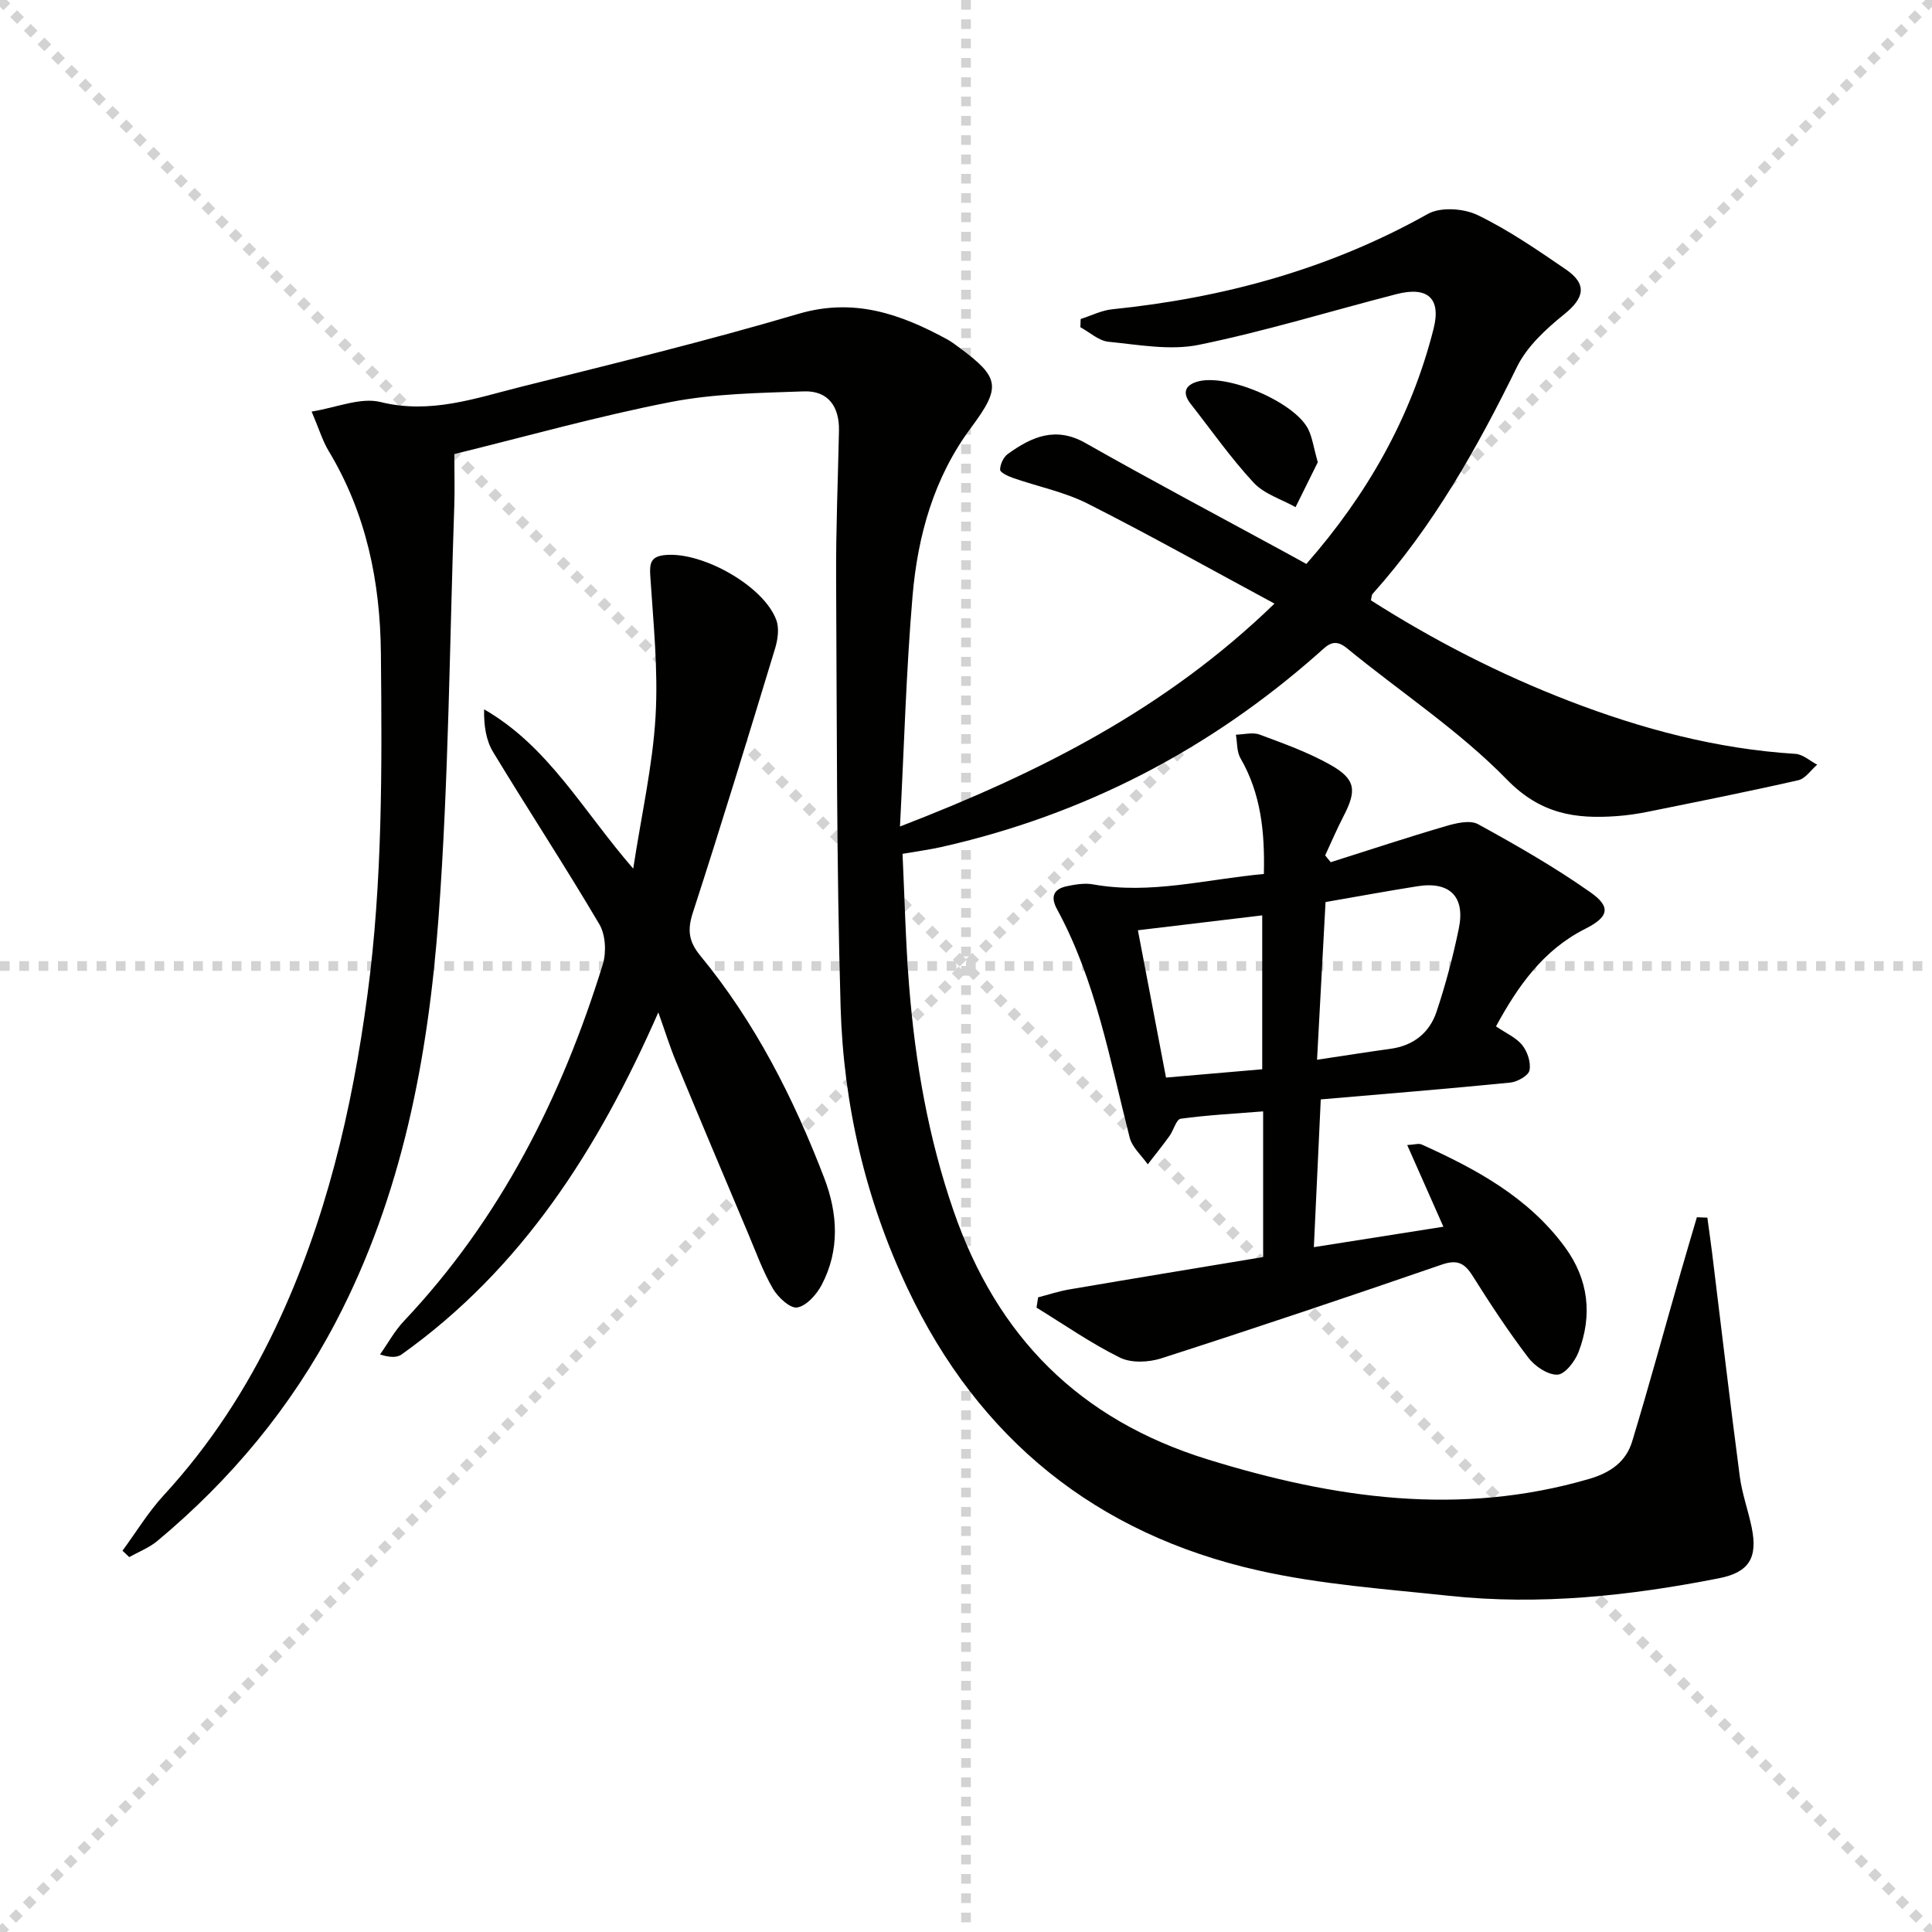
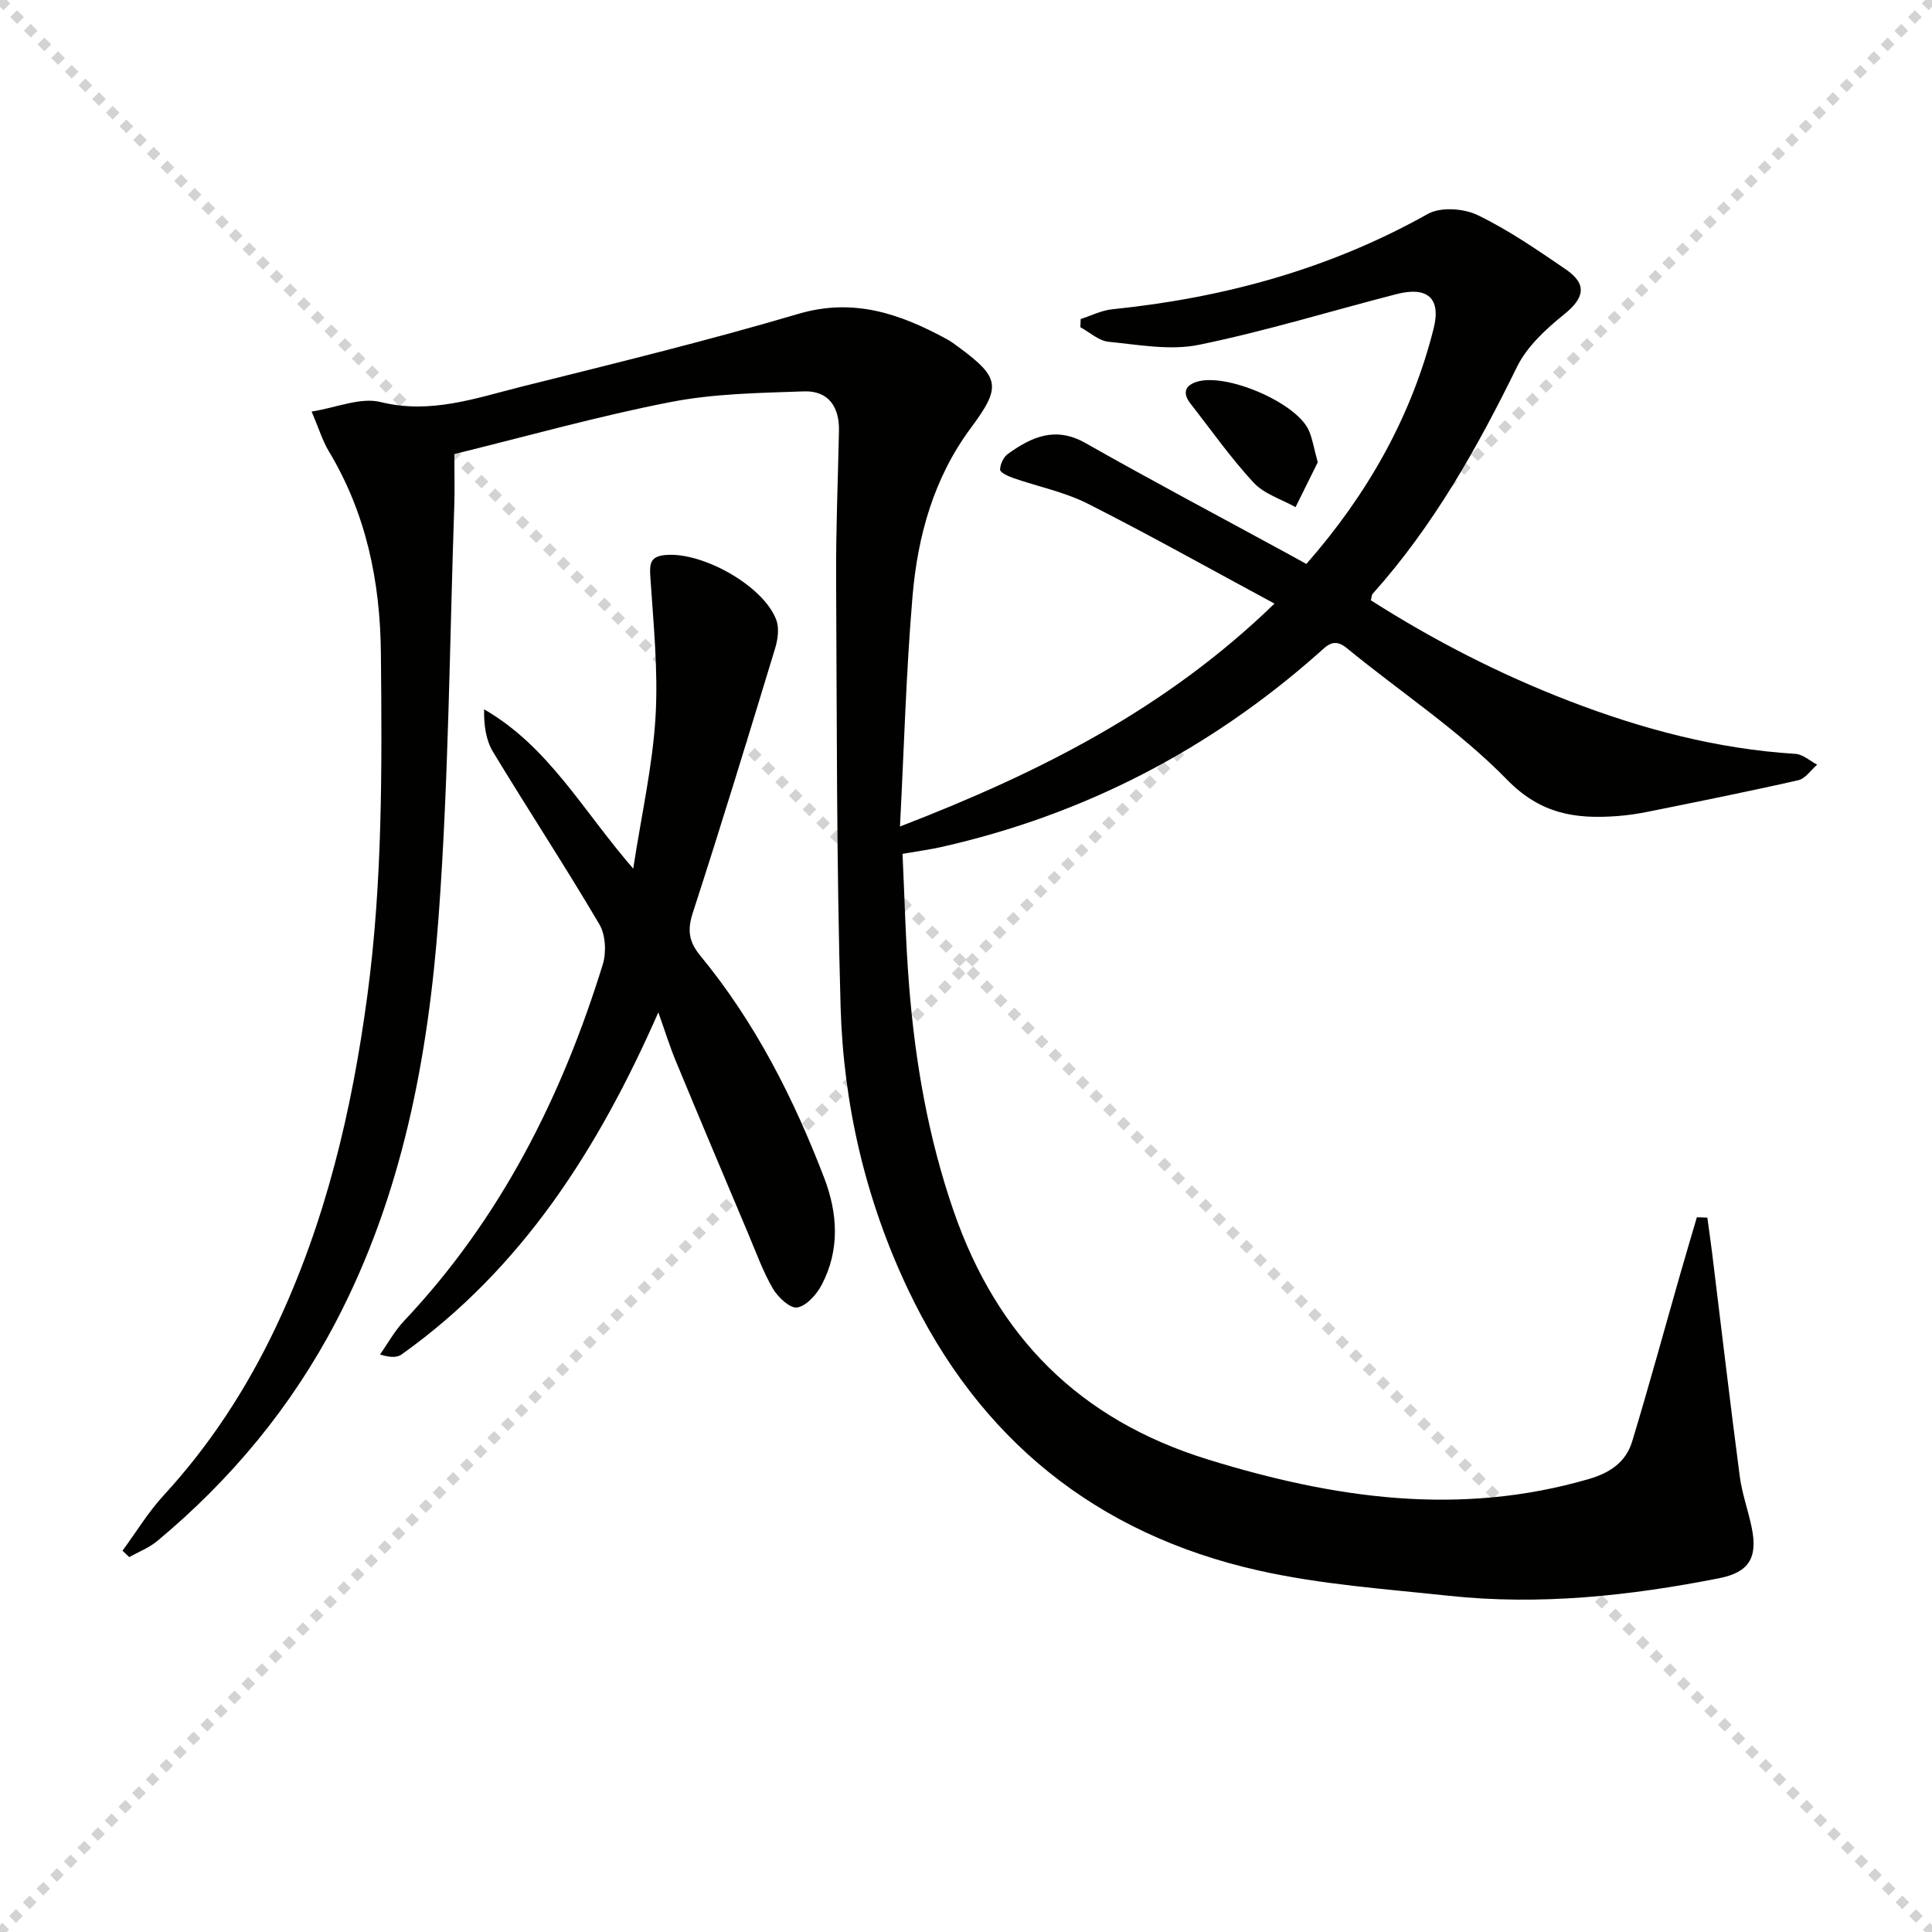
<svg xmlns="http://www.w3.org/2000/svg" enable-background="new 0 0 400 400" viewBox="0 0 400 400">
  <g stroke="lightgray" stroke-dasharray="1,1" stroke-width="1" transform="scale(2, 2)">
    <line x1="0" y1="0" x2="200" y2="200" />
    <line x1="200" y1="0" x2="0" y2="200" />
-     <line x1="100" y1="0" x2="100" y2="200" />
-     <line x1="0" y1="100" x2="200" y2="100" />
  </g>
  <g fill="#010100">
    <path d="m94.07 94.01c0 4.2.09 7.36-.01 10.51-.98 28.43-1.16 56.92-3.25 85.26-2.15 29.07-7.52 57.65-21.29 83.93-9.24 17.64-21.71 32.64-36.97 45.35-1.69 1.4-3.85 2.23-5.79 3.32-.47-.44-.94-.88-1.4-1.32 2.82-3.84 5.32-7.98 8.53-11.47 9.56-10.39 17.15-22.06 23.18-34.75 10.36-21.82 15.81-44.98 19-68.83 3.15-23.52 3.02-47.11 2.79-70.74-.14-14.89-3.04-29-10.82-41.91-1.26-2.1-1.98-4.53-3.52-8.15 5.13-.81 10.11-3.01 14.29-1.97 10.36 2.56 19.67-.81 29.19-3.19 19.15-4.79 38.35-9.47 57.27-15.06 11.5-3.4 21.14 0 30.8 5.25.87.47 1.67 1.09 2.48 1.68 8.47 6.25 8.77 8.19 2.5 16.62-7.71 10.35-11.05 22.37-12.12 34.89-1.32 15.5-1.74 31.08-2.6 47.69 29.05-11.21 55.08-24.38 77.54-46.15-13.3-7.16-25.85-14.21-38.68-20.7-4.82-2.43-10.3-3.52-15.46-5.32-1.02-.36-2.68-1.13-2.67-1.71.01-1.11.7-2.61 1.61-3.26 4.91-3.53 9.86-5.78 16.07-2.25 13.72 7.78 27.67 15.17 41.53 22.72 1.3.71 2.6 1.43 4.2 2.31 12.57-14.33 21.71-30.35 26.34-48.71 1.61-6.36-1.31-8.79-7.66-7.16-13.65 3.51-27.15 7.68-40.93 10.5-5.96 1.22-12.49-.02-18.71-.63-2.02-.2-3.89-1.96-5.83-3.01.02-.57.04-1.14.06-1.7 2.19-.7 4.33-1.8 6.56-2.02 23.06-2.36 44.95-8.31 65.32-19.74 2.64-1.48 7.42-1.15 10.3.24 6.4 3.09 12.35 7.2 18.25 11.23 4.52 3.09 3.86 5.94-.33 9.32-3.77 3.04-7.7 6.65-9.77 10.89-8.24 16.81-17.34 32.98-29.91 47.01-.18.21-.16.6-.33 1.31 12.94 8.25 26.62 15.28 41.05 20.84 15.11 5.82 30.61 9.94 46.86 10.95 1.54.1 3 1.46 4.49 2.24-1.29 1.1-2.43 2.87-3.89 3.21-10.32 2.35-20.71 4.42-31.09 6.52-2.11.43-4.26.75-6.41.91-8.64.64-15.86-.39-22.86-7.57-9.91-10.16-22.07-18.12-33.12-27.19-2.71-2.23-4.08-.56-5.85 1.01-22.62 20.03-48.61 33.5-78.1 40.15-2.39.54-4.83.86-8.05 1.42.43 9.03.63 18.12 1.35 27.18 1.26 15.93 3.98 31.61 9.23 46.78 8.98 25.95 25.95 43.2 52.71 51.45 26.12 8.06 52.03 11.82 78.82 4.02 4.44-1.29 7.67-3.55 8.95-7.77 3.51-11.56 6.68-23.23 10.01-34.85 1.1-3.86 2.26-7.71 3.39-11.57.72.03 1.45.06 2.17.08.32 2.4.67 4.79.97 7.19 1.9 15.46 3.71 30.93 5.74 46.37.47 3.59 1.75 7.07 2.48 10.64 1.26 6.2-.54 9.22-6.72 10.45-18.49 3.65-37.15 5.66-55.99 3.64-13.18-1.41-26.54-2.34-39.42-5.24-33.54-7.54-57.92-27.2-72.65-58.39-8.7-18.41-13.27-38.03-13.86-58.26-.86-29.62-.77-59.27-.93-88.9-.05-10.14.38-20.28.59-30.42.1-4.97-2.21-8.33-7.27-8.15-9.22.33-18.59.45-27.59 2.21-15.01 2.92-29.71 7.07-44.77 10.77z" />
-     <path d="m275.51 178.51c7.95-2.52 15.87-5.14 23.87-7.48 2.11-.62 4.98-1.3 6.64-.39 7.96 4.37 15.89 8.91 23.3 14.13 4.32 3.04 3.7 5.11-1.09 7.52-8.75 4.4-13.98 11.9-18.5 20.21 2.03 1.39 4.16 2.3 5.44 3.89 1.08 1.35 1.83 3.63 1.49 5.23-.23 1.1-2.52 2.37-3.99 2.52-12.9 1.28-25.82 2.33-39.22 3.48-.45 9.67-.92 19.71-1.43 30.59 8.85-1.4 17.37-2.74 26.82-4.23-2.68-6.05-4.97-11.22-7.49-16.91 1.48-.08 2.37-.39 2.98-.12 11.3 5.1 22.11 10.94 29.67 21.25 4.91 6.7 5.74 14.1 2.81 21.75-.74 1.94-2.84 4.62-4.38 4.66-2.01.05-4.66-1.74-6.01-3.52-4.12-5.42-7.88-11.12-11.5-16.89-1.69-2.7-3.2-3.49-6.44-2.37-19.29 6.65-38.63 13.15-58.05 19.4-2.62.84-6.22 1.01-8.56-.15-6-2.96-11.54-6.84-17.27-10.35.11-.71.22-1.42.33-2.13 2.16-.56 4.28-1.27 6.47-1.64 13.36-2.28 26.74-4.48 40.12-6.7 0-10.56 0-20.15 0-30.16-5.91.47-11.52.76-17.07 1.52-.92.13-1.47 2.41-2.33 3.59-1.44 1.99-2.98 3.91-4.49 5.85-1.28-1.83-3.22-3.5-3.74-5.53-4.1-16.06-7-32.49-15.05-47.3-1.41-2.6-.69-4.17 2.04-4.75 1.76-.37 3.69-.69 5.42-.38 11.92 2.14 23.4-1.07 35.37-2.15.21-8.71-.6-16.63-4.85-23.98-.78-1.35-.65-3.23-.94-4.86 1.65-.04 3.48-.56 4.91-.02 4.96 1.84 10.01 3.65 14.6 6.23 5.3 2.98 5.56 5.28 2.79 10.63-1.38 2.66-2.55 5.43-3.82 8.15.4.48.77.94 1.15 1.41zm-1.07 8.25c-.57 10.59-1.14 21.13-1.76 32.65 5.78-.86 10.47-1.62 15.18-2.26 4.78-.65 8.11-3.32 9.57-7.71 1.88-5.64 3.42-11.42 4.61-17.24 1.35-6.6-1.93-9.77-8.59-8.71-6.06.96-12.1 2.07-19.01 3.27zm-38.85 5.84c1.96 10.25 3.87 20.27 5.82 30.5 7.01-.61 13.55-1.17 19.92-1.72 0-10.88 0-21.38 0-31.86-8.69 1.04-16.89 2.02-25.74 3.08z" />
    <path d="m136.3 209.6c-12.44 28.3-28.22 53.06-53.15 70.82-.94.67-2.36.68-4.47.01 1.64-2.32 3.02-4.88 4.95-6.92 19.96-21.14 32.67-46.34 41.17-73.84.77-2.5.58-6.13-.71-8.31-7.09-12.03-14.76-23.71-21.99-35.65-1.48-2.44-1.94-5.5-1.87-8.85 13.33 7.67 20.39 20.9 30.87 32.98 1.73-11.28 4.02-21.3 4.62-31.42.58-9.69-.46-19.49-1.09-29.23-.18-2.72.19-4.01 3.13-4.28 7.72-.71 20.44 6.46 22.98 13.5.62 1.71.29 4.02-.27 5.86-5.56 18.27-11.13 36.54-17.03 54.71-1.17 3.61-.84 5.98 1.57 8.91 11.32 13.75 19.29 29.45 25.63 45.98 2.82 7.35 3.27 14.96-.53 22.17-1.05 1.99-3.14 4.34-5.06 4.66-1.47.24-3.99-2.12-5.04-3.92-2.06-3.55-3.47-7.5-5.08-11.31-5.03-11.93-10.07-23.85-15.02-35.81-1.24-2.99-2.2-6.1-3.61-10.06z" />
    <path d="m272.83 95.71c-1.35 2.72-2.98 6.01-4.6 9.29-2.94-1.65-6.5-2.72-8.68-5.07-4.72-5.09-8.74-10.83-13.04-16.32-1.6-2.05-1.38-3.71 1.23-4.55 6-1.93 20.38 4.15 23.15 9.87.83 1.75 1.09 3.76 1.94 6.78z" />
  </g>
</svg>